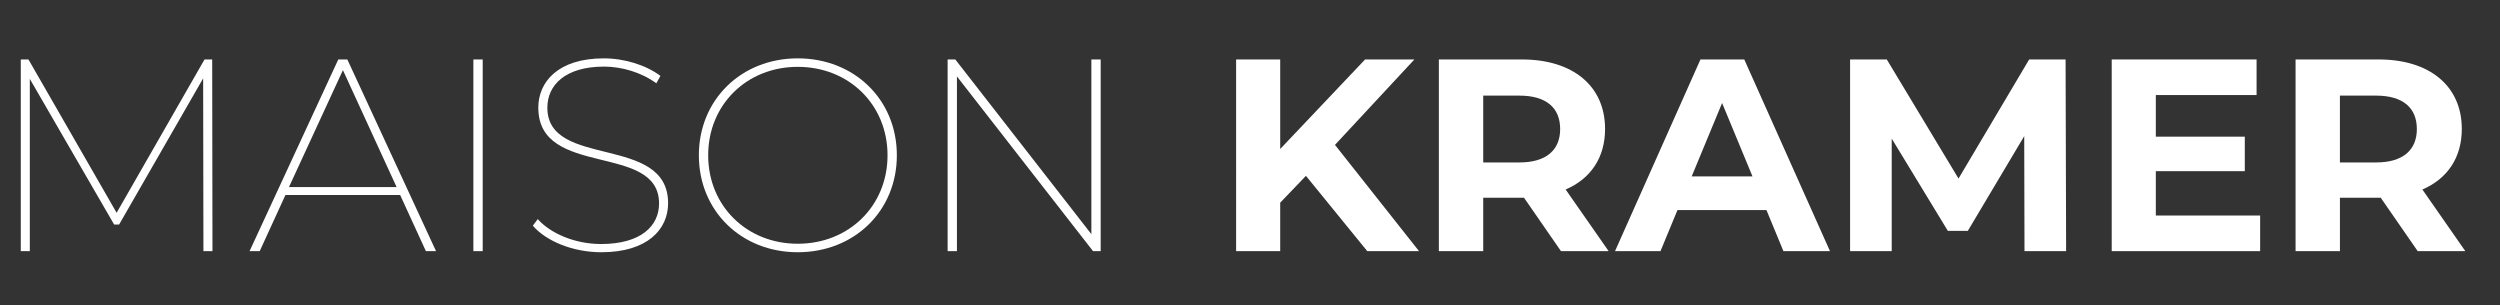
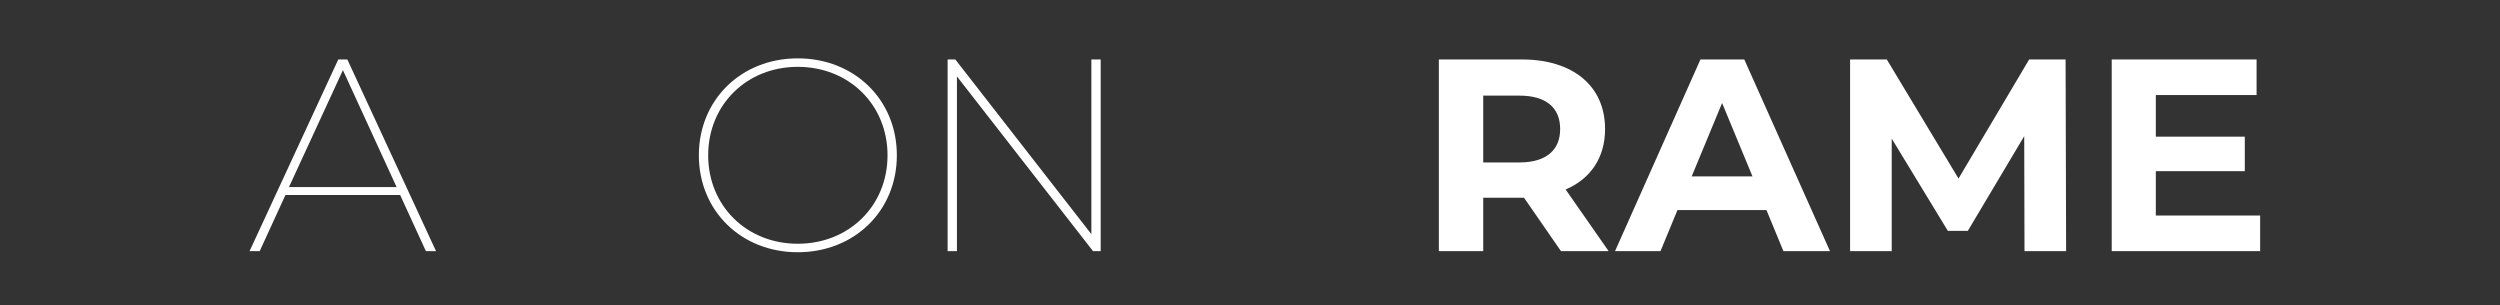
<svg xmlns="http://www.w3.org/2000/svg" version="1.1" id="Calque_1" x="0px" y="0px" width="109.5px" height="13.375px" viewBox="0 0 109.5 13.375" enable-background="new 0 0 109.5 13.375" xml:space="preserve">
  <rect x="0" y="0" width="109.5" height="13.375" fill="#333333" stroke="none" />
  <g>
-     <path fill="#FFFFFF" d="M8.91,11L8.898,3.432L5.216,9.836H5l-3.694-6.38V11H0.91V2.604h0.336l3.862,6.716l3.85-6.716h0.336   L9.306,11H8.91z" />
    <path fill="#FFFFFF" d="M17.527,8.542h-5.025L11.375,11h-0.444l3.886-8.396h0.396L19.098,11h-0.444L17.527,8.542z M17.371,8.193   l-2.351-5.121l-2.363,5.121H17.371z" />
-     <path fill="#FFFFFF" d="M20.734,2.604h0.408V11h-0.408V2.604z" />
-     <path fill="#FFFFFF" d="M23.338,9.885l0.216-0.288c0.54,0.612,1.607,1.091,2.771,1.091c1.763,0,2.542-0.803,2.542-1.775   c0-2.687-5.289-1.091-5.289-4.198c0-1.127,0.864-2.159,2.867-2.159c0.923,0,1.859,0.3,2.482,0.768l-0.18,0.324   c-0.672-0.492-1.535-0.731-2.291-0.731c-1.703,0-2.482,0.815-2.482,1.799c0,2.699,5.289,1.14,5.289,4.186   c0,1.139-0.899,2.146-2.926,2.146C25.102,11.048,23.926,10.568,23.338,9.885z" />
    <path fill="#FFFFFF" d="M30.61,6.802c0-2.435,1.859-4.246,4.33-4.246c2.483,0,4.342,1.811,4.342,4.246s-1.859,4.246-4.342,4.246   C32.469,11.048,30.61,9.237,30.61,6.802z M38.874,6.802c0-2.219-1.691-3.874-3.934-3.874c-2.231,0-3.922,1.655-3.922,3.874   s1.691,3.874,3.922,3.874C37.183,10.676,38.874,9.021,38.874,6.802z" />
    <path fill="#FFFFFF" d="M48.21,2.604V11h-0.335l-5.961-7.652V11h-0.408V2.604h0.336l5.96,7.652V2.604H48.21z" />
-     <path fill="#FFFFFF" d="M57.2,7.702l-1.127,1.175V11h-1.931V2.604h1.931v3.922l3.718-3.922h2.159l-3.478,3.742L62.153,11h-2.267   L57.2,7.702z" />
    <path fill="#FFFFFF" d="M68.371,11l-1.619-2.339h-0.096h-1.691V11h-1.943V2.604h3.634c2.243,0,3.646,1.164,3.646,3.046   c0,1.259-0.636,2.183-1.727,2.65L70.458,11H68.371z M66.548,4.188h-1.583v2.927h1.583c1.188,0,1.787-0.552,1.787-1.463   C68.335,4.728,67.735,4.188,66.548,4.188z" />
    <path fill="#FFFFFF" d="M77.371,9.201h-3.898L72.729,11h-1.991l3.742-8.396h1.919L80.153,11h-2.039L77.371,9.201z M76.759,7.726   l-1.331-3.214l-1.332,3.214H76.759z" />
    <path fill="#FFFFFF" d="M88.673,11l-0.012-5.037l-2.47,4.149h-0.875l-2.459-4.042V11h-1.823V2.604h1.607l3.142,5.217l3.095-5.217   h1.595L90.496,11H88.673z" />
    <path fill="#FFFFFF" d="M98.994,9.441V11h-6.501V2.604h6.345v1.559h-4.413v1.823h3.897v1.511h-3.897v1.943H98.994z" />
-     <path fill="#FFFFFF" d="M105.895,11l-1.619-2.339h-0.096h-1.691V11h-1.943V2.604h3.635c2.242,0,3.646,1.164,3.646,3.046   c0,1.259-0.636,2.183-1.727,2.65L107.981,11H105.895z M104.071,4.188h-1.583v2.927h1.583c1.188,0,1.787-0.552,1.787-1.463   C105.858,4.728,105.259,4.188,104.071,4.188z" />
  </g>
</svg>